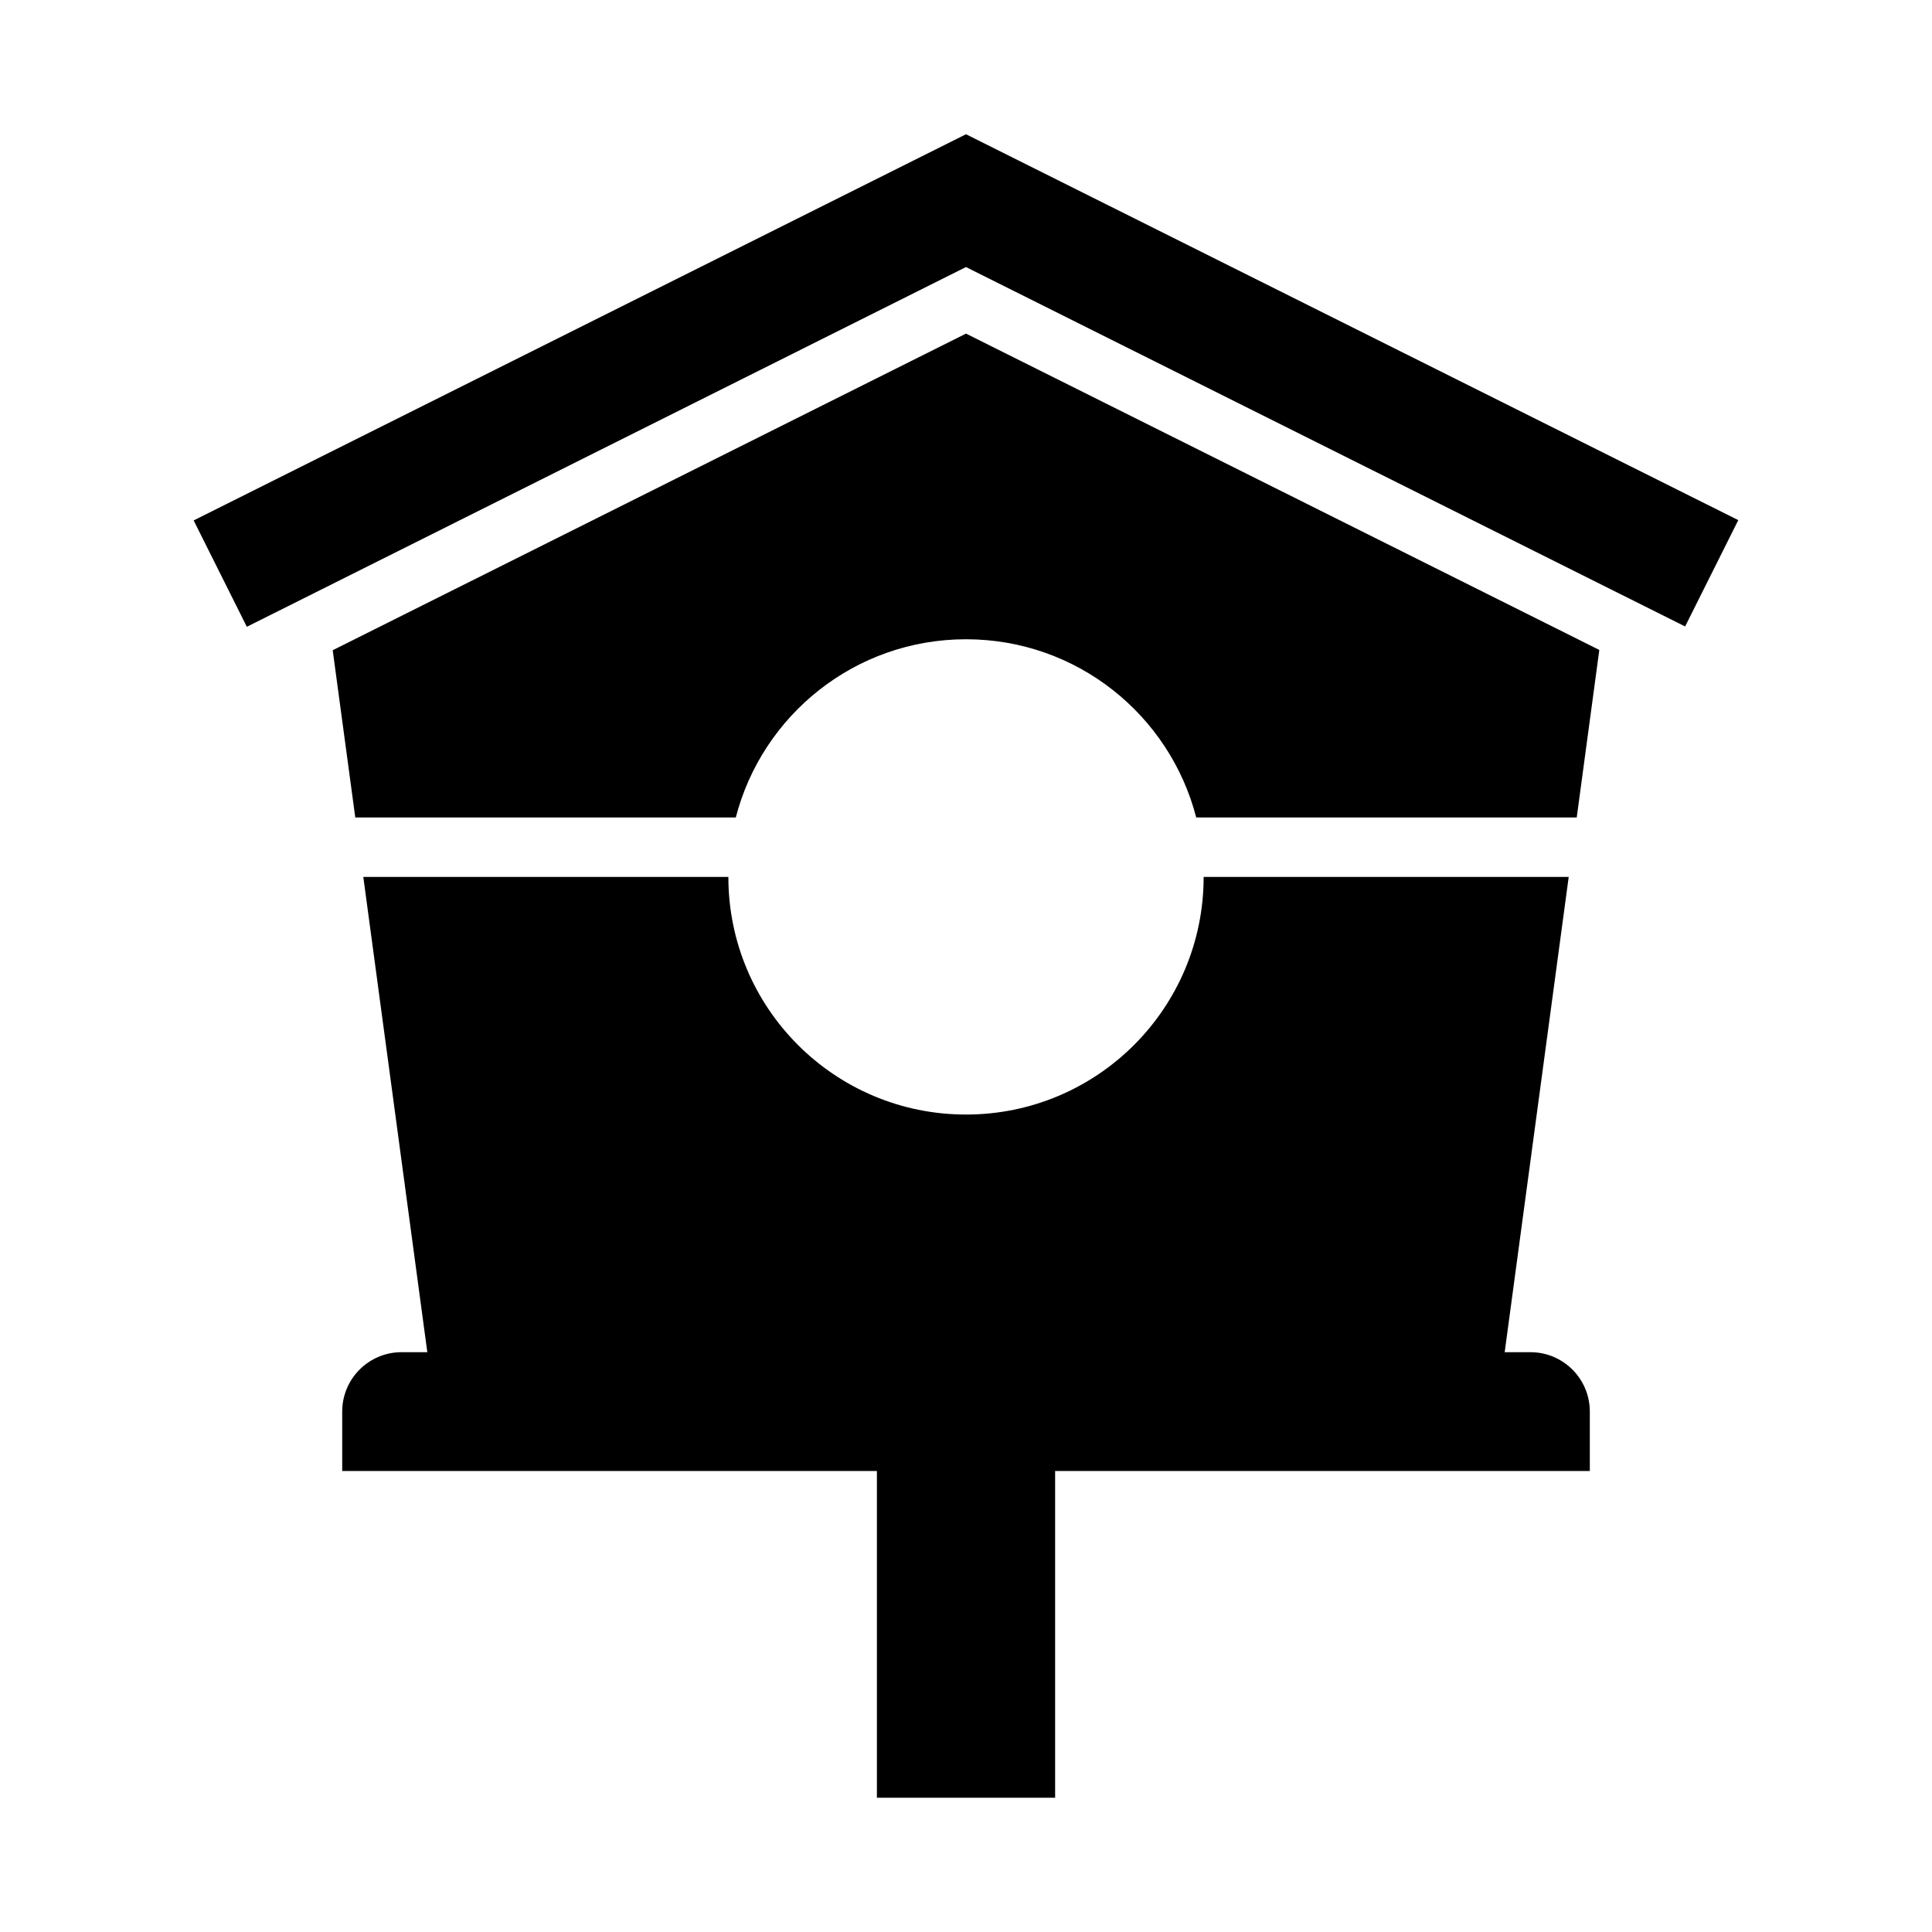
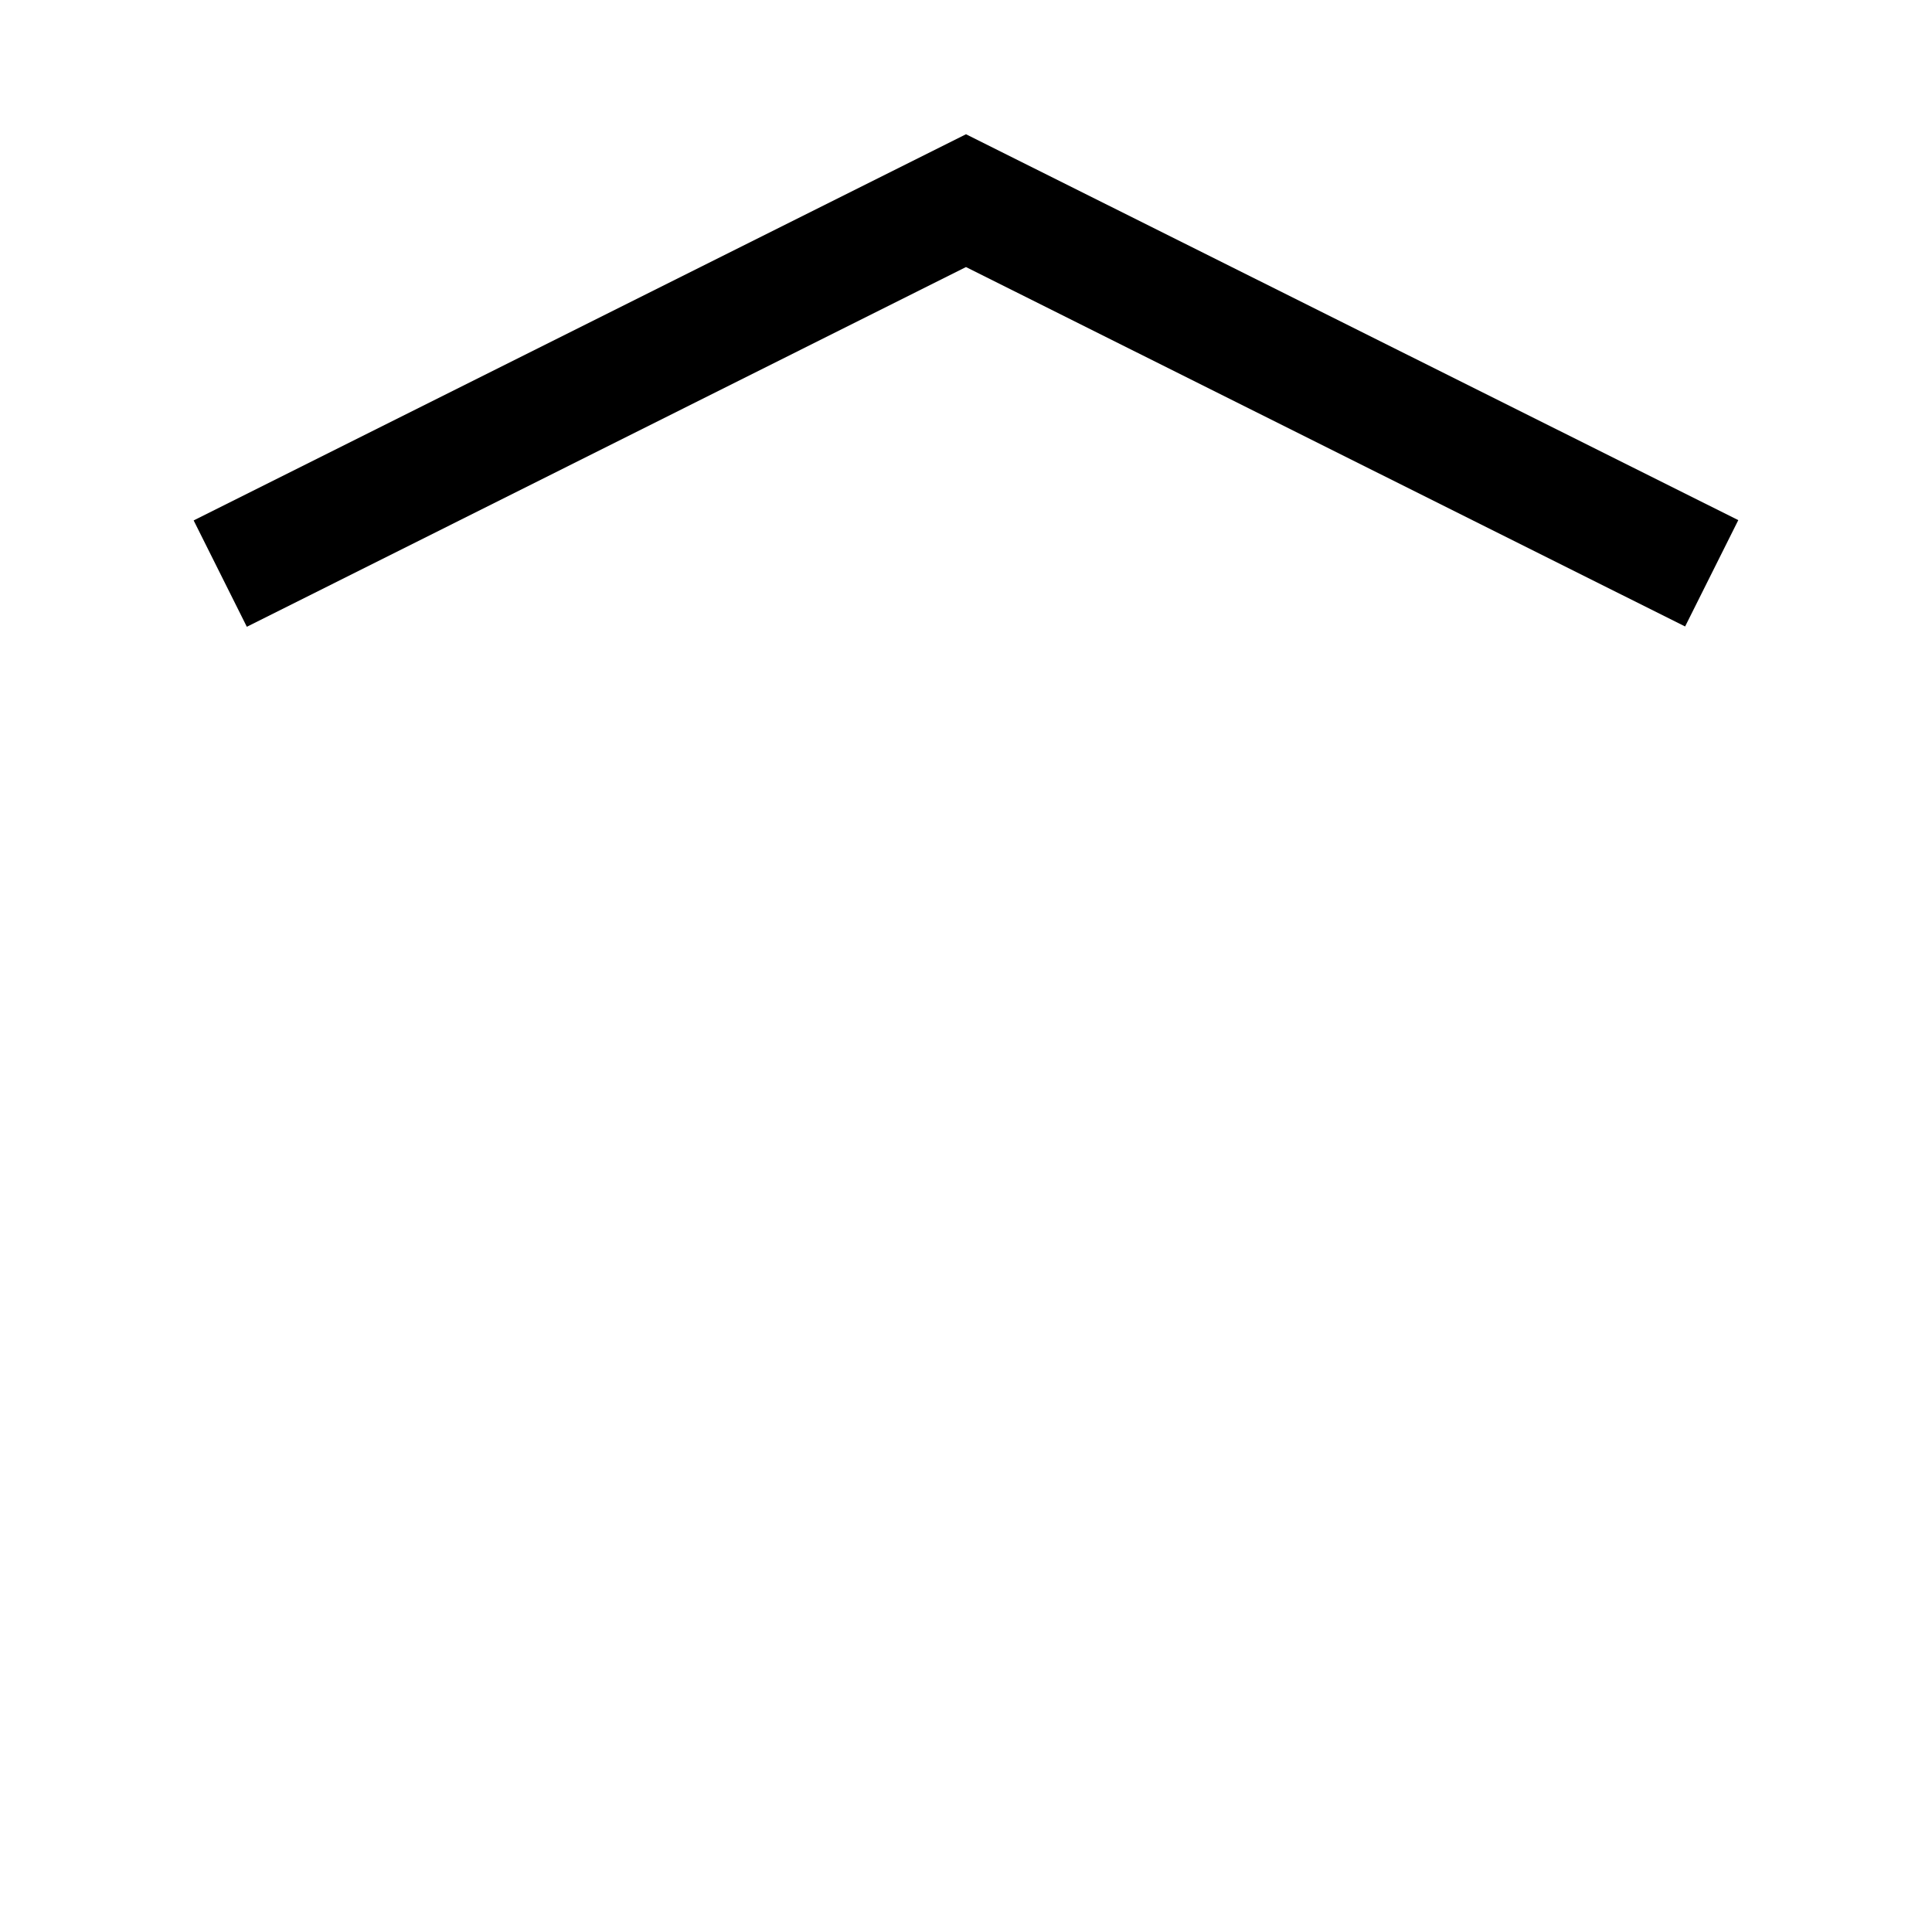
<svg xmlns="http://www.w3.org/2000/svg" fill="#000000" width="800px" height="800px" version="1.1" viewBox="144 144 512 512">
  <g>
-     <path d="m232.17 316.32 5.984 44.32h100.84c7.008-27.16 31.645-47.23 61.008-47.23s54.004 20.074 61.008 47.23h100.84l5.984-44.398-167.83-83.836z" />
    <path d="m400 179.58-204.68 102.34 14.094 28.184 190.58-95.332 190.58 95.25 14.09-28.18z" />
-     <path d="m549.57 502.34h-6.812l16.965-125.95h-96.746c0 34.793-28.184 62.977-62.977 62.977-34.793 0-62.977-28.184-62.977-62.977h-96.746l16.965 125.95h-6.812c-8.695 0-15.742 7.047-15.742 15.742v15.742l141.7 0.004v86.594h47.23v-86.594h141.7v-15.742c0-8.695-7.047-15.742-15.742-15.742z" />
  </g>
</svg>